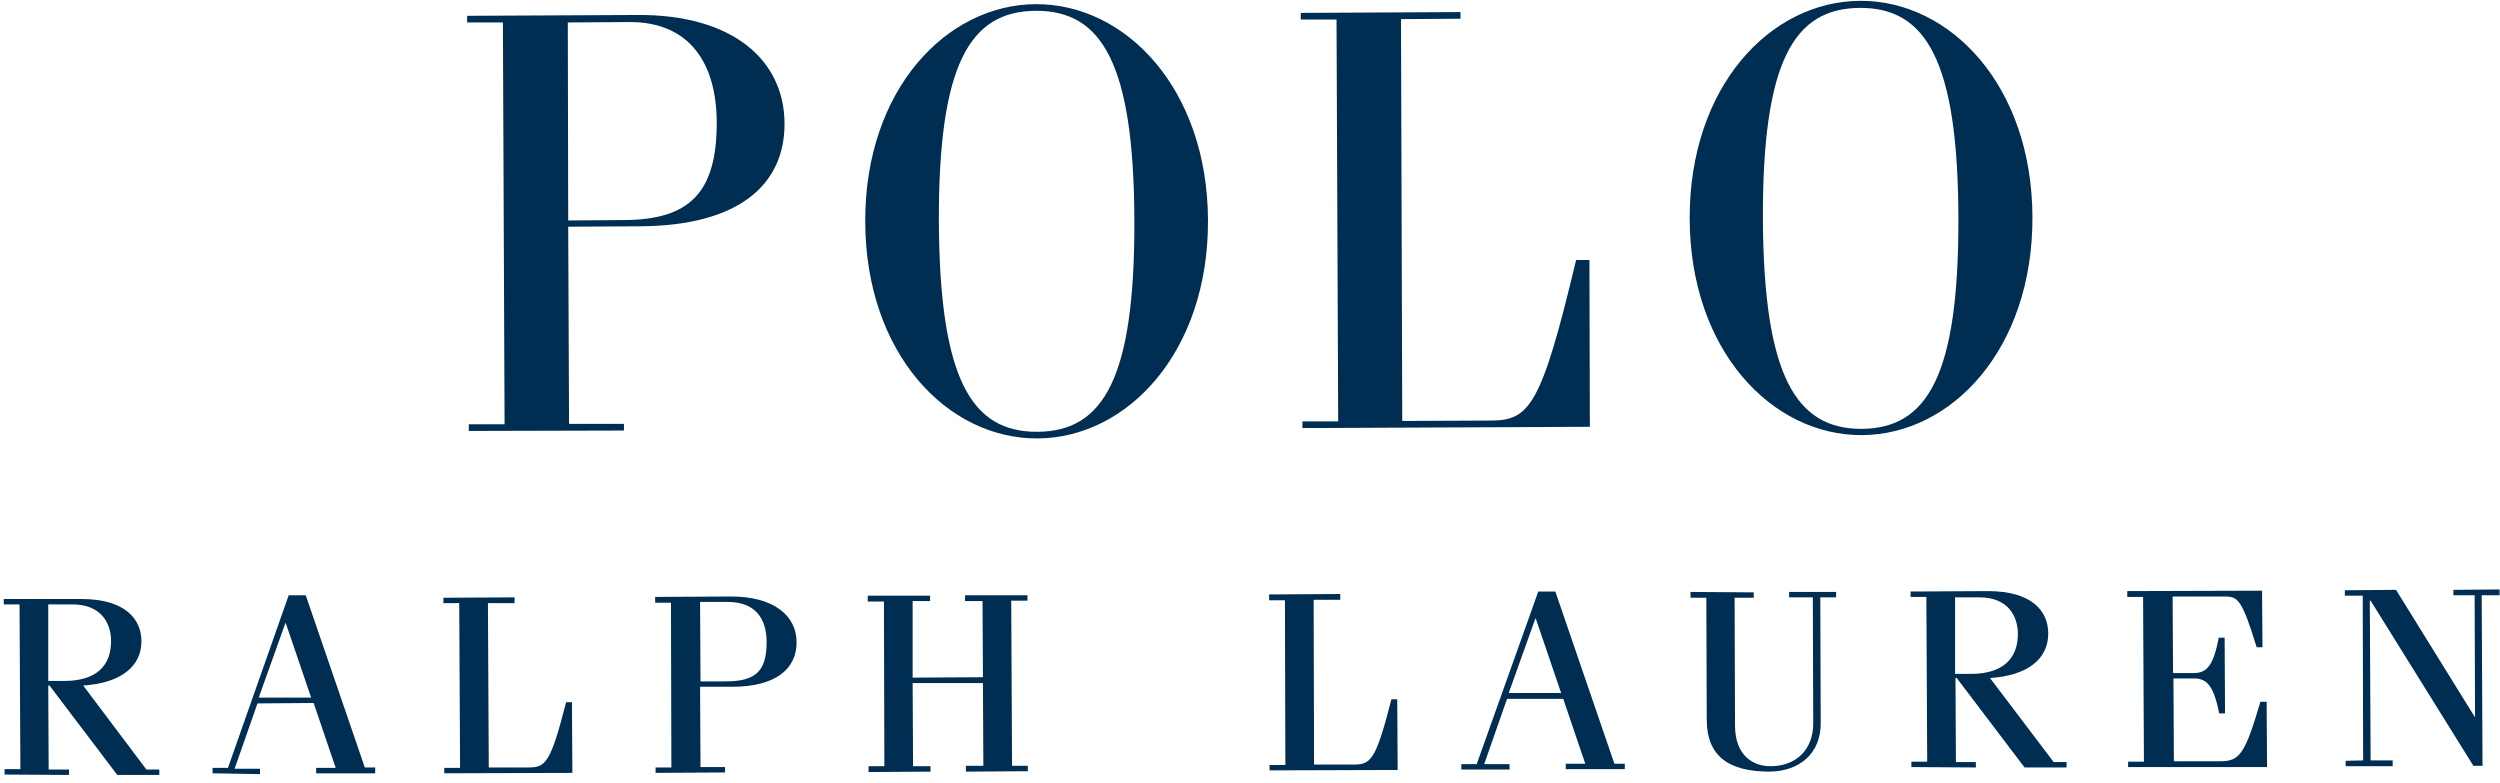
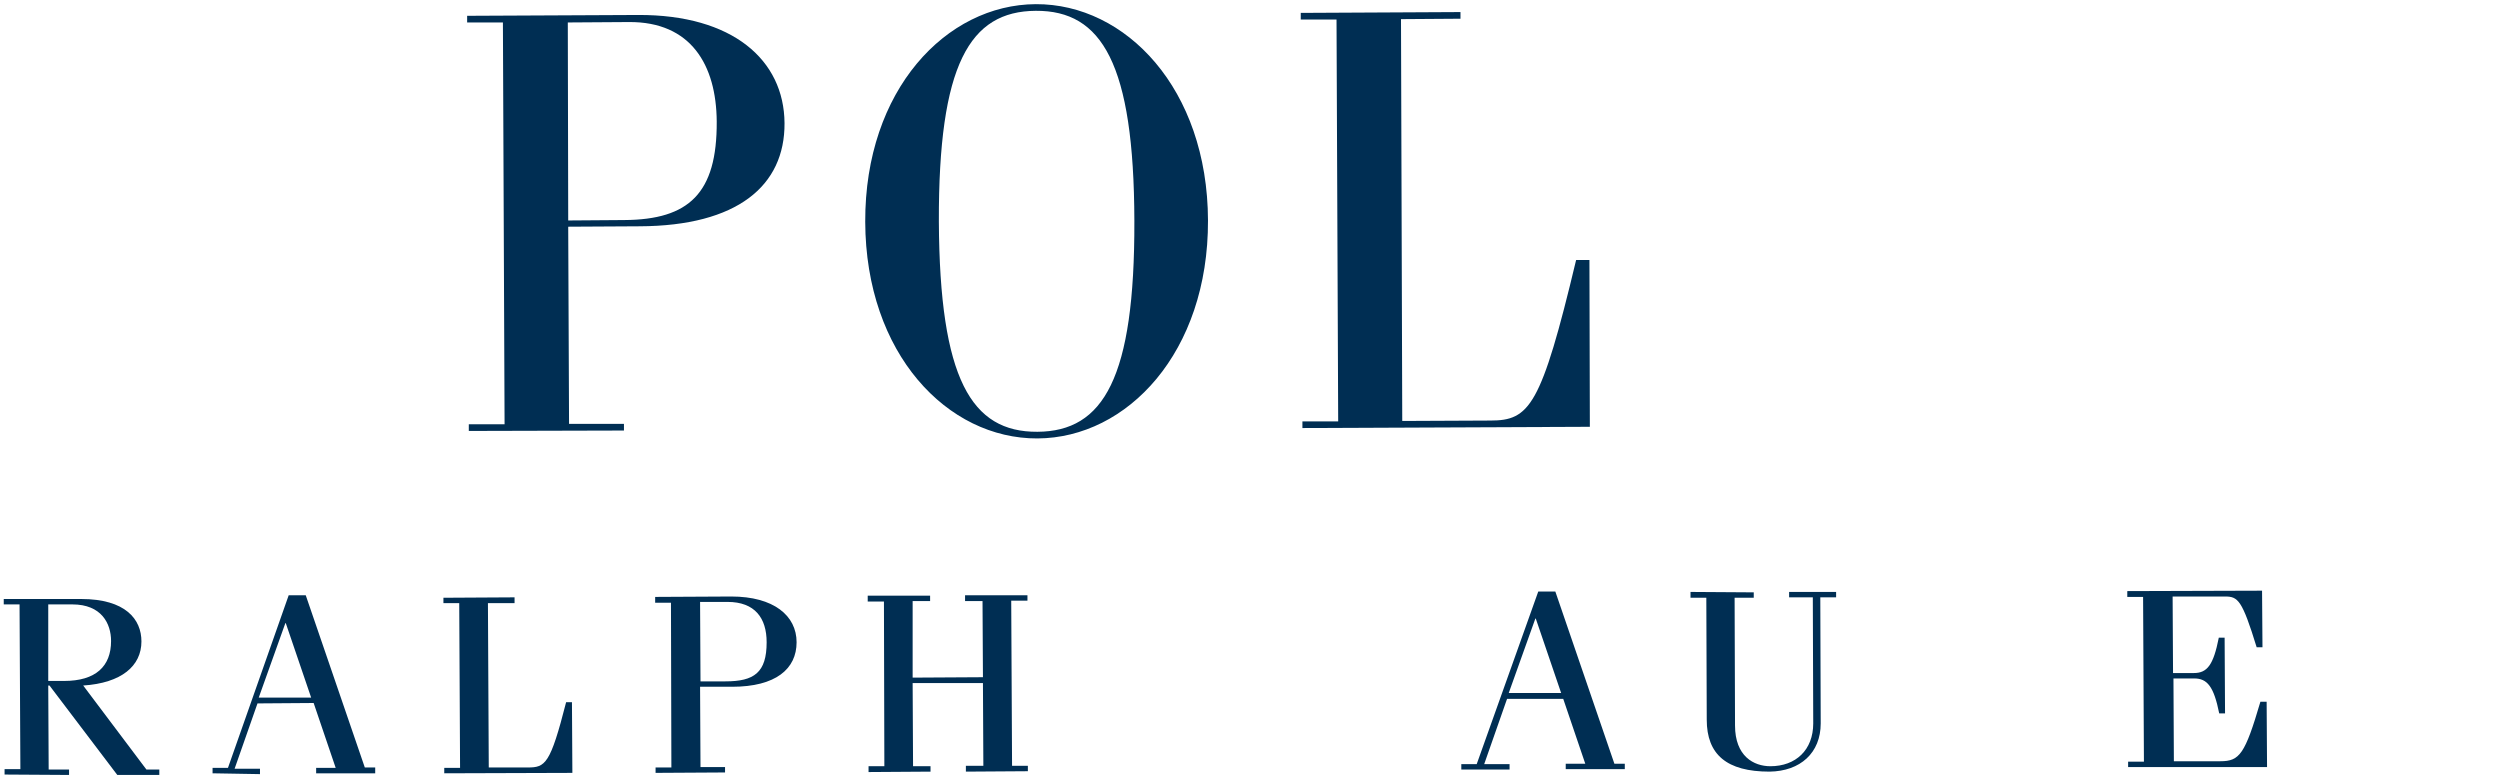
<svg xmlns="http://www.w3.org/2000/svg" viewBox="0 0 300 94" fill="none">
  <path d="M56.256 51.714V50.915H60.549L60.349 2.696H56.057V1.897L76.572 1.797C87.904 1.747 94.093 7.188 94.143 14.776C94.193 22.313 88.453 27.105 76.772 27.155L68.186 27.205L68.286 50.865H74.875V51.664L56.256 51.714ZM68.186 26.456L74.925 26.406C82.662 26.356 86.057 23.212 86.007 14.576C85.957 7.787 82.912 2.596 75.474 2.646L68.136 2.696L68.186 26.456Z" fill="#002E53" />
  <path d="M124.293 0.499C135.075 0.449 144.909 10.632 144.959 26.456C145.009 42.28 135.275 52.562 124.493 52.612C113.711 52.662 103.877 42.479 103.827 26.606C103.777 10.782 113.561 0.549 124.293 0.499ZM124.493 51.814C132.43 51.764 136.173 45.374 136.124 26.506C136.074 7.637 132.23 1.248 124.293 1.298C116.356 1.348 112.613 7.737 112.663 26.606C112.762 45.474 116.556 51.864 124.493 51.814Z" fill="#002E53" />
  <path d="M168.27 50.516L178.852 50.466C183.544 50.466 184.942 48.769 189.135 31.198H190.732L190.782 51.215L156.29 51.365V50.566H160.582L160.383 2.346H156.09V1.548L175.258 1.448V2.246L168.12 2.296L168.27 50.516Z" fill="#002E53" />
-   <path d="M223.228 0.1C234.01 0.05 243.843 10.233 243.893 26.056C243.943 41.88 234.209 52.163 223.427 52.213C212.645 52.263 202.812 42.08 202.762 26.256C202.712 10.433 212.396 0.15 223.228 0.1ZM223.378 51.464C231.314 51.414 235.058 45.025 235.008 26.156C234.958 7.288 231.115 0.898 223.178 0.948C215.241 0.998 211.497 7.388 211.547 26.256C211.647 45.075 215.491 51.464 223.378 51.464Z" fill="#002E53" />
  <path d="M5.79 72.529H8.685C12.18 72.529 13.328 74.826 13.328 76.922C13.328 79.967 11.481 81.714 7.687 81.714H5.79V72.529ZM8.286 92.995V92.346H5.84L5.79 82.263H5.94L14.076 92.995H19.118V92.346H17.571L9.983 82.263C14.576 81.964 16.972 79.917 16.972 76.972C16.972 74.326 15.075 71.88 9.734 71.88H0.449V72.529H2.346L2.446 92.296H0.549V92.945L8.286 92.995Z" fill="#002E53" />
  <path d="M34.243 74.776H34.293L37.338 83.711H31.049L34.243 74.776ZM31.198 92.895V92.246H28.153L30.899 84.409L37.638 84.36L40.283 92.147H37.937V92.796H45.025V92.097H43.777L36.689 71.431H34.643L27.355 92.147H25.508V92.796L31.198 92.895Z" fill="#002E53" />
  <path d="M58.652 92.097H63.344C65.441 92.097 66.04 91.697 67.936 84.26H68.635L68.685 92.746L53.311 92.796V92.147H55.208L55.108 72.379H53.211V71.731L61.747 71.681V72.379H58.552L58.652 92.097Z" fill="#002E53" />
  <path d="M84.01 72.23H87.305C90.599 72.23 91.997 74.176 91.997 77.071C91.997 80.715 90.499 81.764 87.055 81.764H84.06L84.01 72.23ZM87.005 92.695V92.046H84.06L84.01 82.412H87.854C93.095 82.412 95.591 80.266 95.591 77.071C95.591 73.877 92.845 71.581 87.754 71.581L78.619 71.63V72.329H80.516L80.566 92.096H78.669V92.745L87.005 92.695Z" fill="#002E53" />
  <path d="M109.517 81.964L109.567 91.947H111.663V92.596L104.226 92.646V91.947H106.123L106.073 72.18H104.126V71.481H111.613V72.13H109.517V81.315L117.953 81.265L117.903 72.13H115.807V71.431H123.294V72.08H121.347L121.447 91.897H123.344V92.546L115.906 92.596V91.897H118.003L117.953 81.964H109.517Z" fill="#002E53" />
-   <path d="M157.687 91.747H162.379C164.476 91.747 165.075 91.348 166.971 83.91H167.67L167.72 92.396L152.346 92.446V91.797H154.243L154.193 72.03H152.296V71.331L160.832 71.281V71.98H157.637L157.687 91.747Z" fill="#002E53" />
  <path d="M184.243 74.227H184.293L187.337 83.162H181.048L184.243 74.227ZM181.148 92.346V91.697H178.103L180.848 83.861H187.587L190.233 91.647H187.887V92.296H194.975V91.647H193.727L186.639 70.982H184.592L177.204 91.697H175.357V92.346H181.148Z" fill="#002E53" />
  <path d="M210.45 71.082V71.731H208.153L208.203 87.055C208.203 90.749 210.45 91.947 212.446 91.947C215.491 91.947 217.588 90 217.588 86.805L217.538 71.681H214.693V71.032H220.333V71.681H218.436L218.486 86.805C218.486 90.35 216.04 92.546 212.346 92.596C207.205 92.596 204.809 90.549 204.809 86.356L204.759 71.731H202.862V71.032L210.45 71.082Z" fill="#002E53" />
-   <path d="M234.609 71.68H237.504C240.998 71.68 242.146 73.977 242.146 76.073C242.146 79.068 240.299 80.865 236.506 80.865H234.609V71.68ZM237.105 92.096V91.447H234.709L234.659 81.364H234.808L242.945 92.096H247.986V91.447H246.439L238.802 81.364C243.394 81.065 245.79 79.018 245.79 76.023C245.79 73.378 243.893 70.932 238.552 70.932L229.268 70.982V71.63H231.164L231.264 91.397H229.367V92.046L237.105 92.096Z" fill="#002E53" />
  <path d="M255.374 92.047V91.398H257.271L257.171 71.631H255.274V70.932L271.447 70.882L271.497 77.671H270.799C269.051 71.98 268.552 71.581 267.005 71.581H260.715L260.765 80.765H263.261C264.858 80.765 265.607 79.817 266.256 76.522H266.955L267.005 85.607H266.306C265.657 82.363 264.858 81.414 263.311 81.414H260.815L260.865 91.348H266.456C268.752 91.348 269.401 90.499 271.248 84.21H271.997L272.046 92.047H255.374Z" fill="#002E53" />
-   <path d="M284.476 72.08H284.376L284.476 91.248H287.121V91.947H281.481V91.298L283.577 91.248L283.527 71.481H281.381V70.832L287.521 70.782L296.955 86.007H297.005L296.955 71.431H294.409V70.782L299.95 70.732V71.431H297.803L297.903 91.897H296.805L284.476 72.08Z" fill="#002E53" />
</svg>